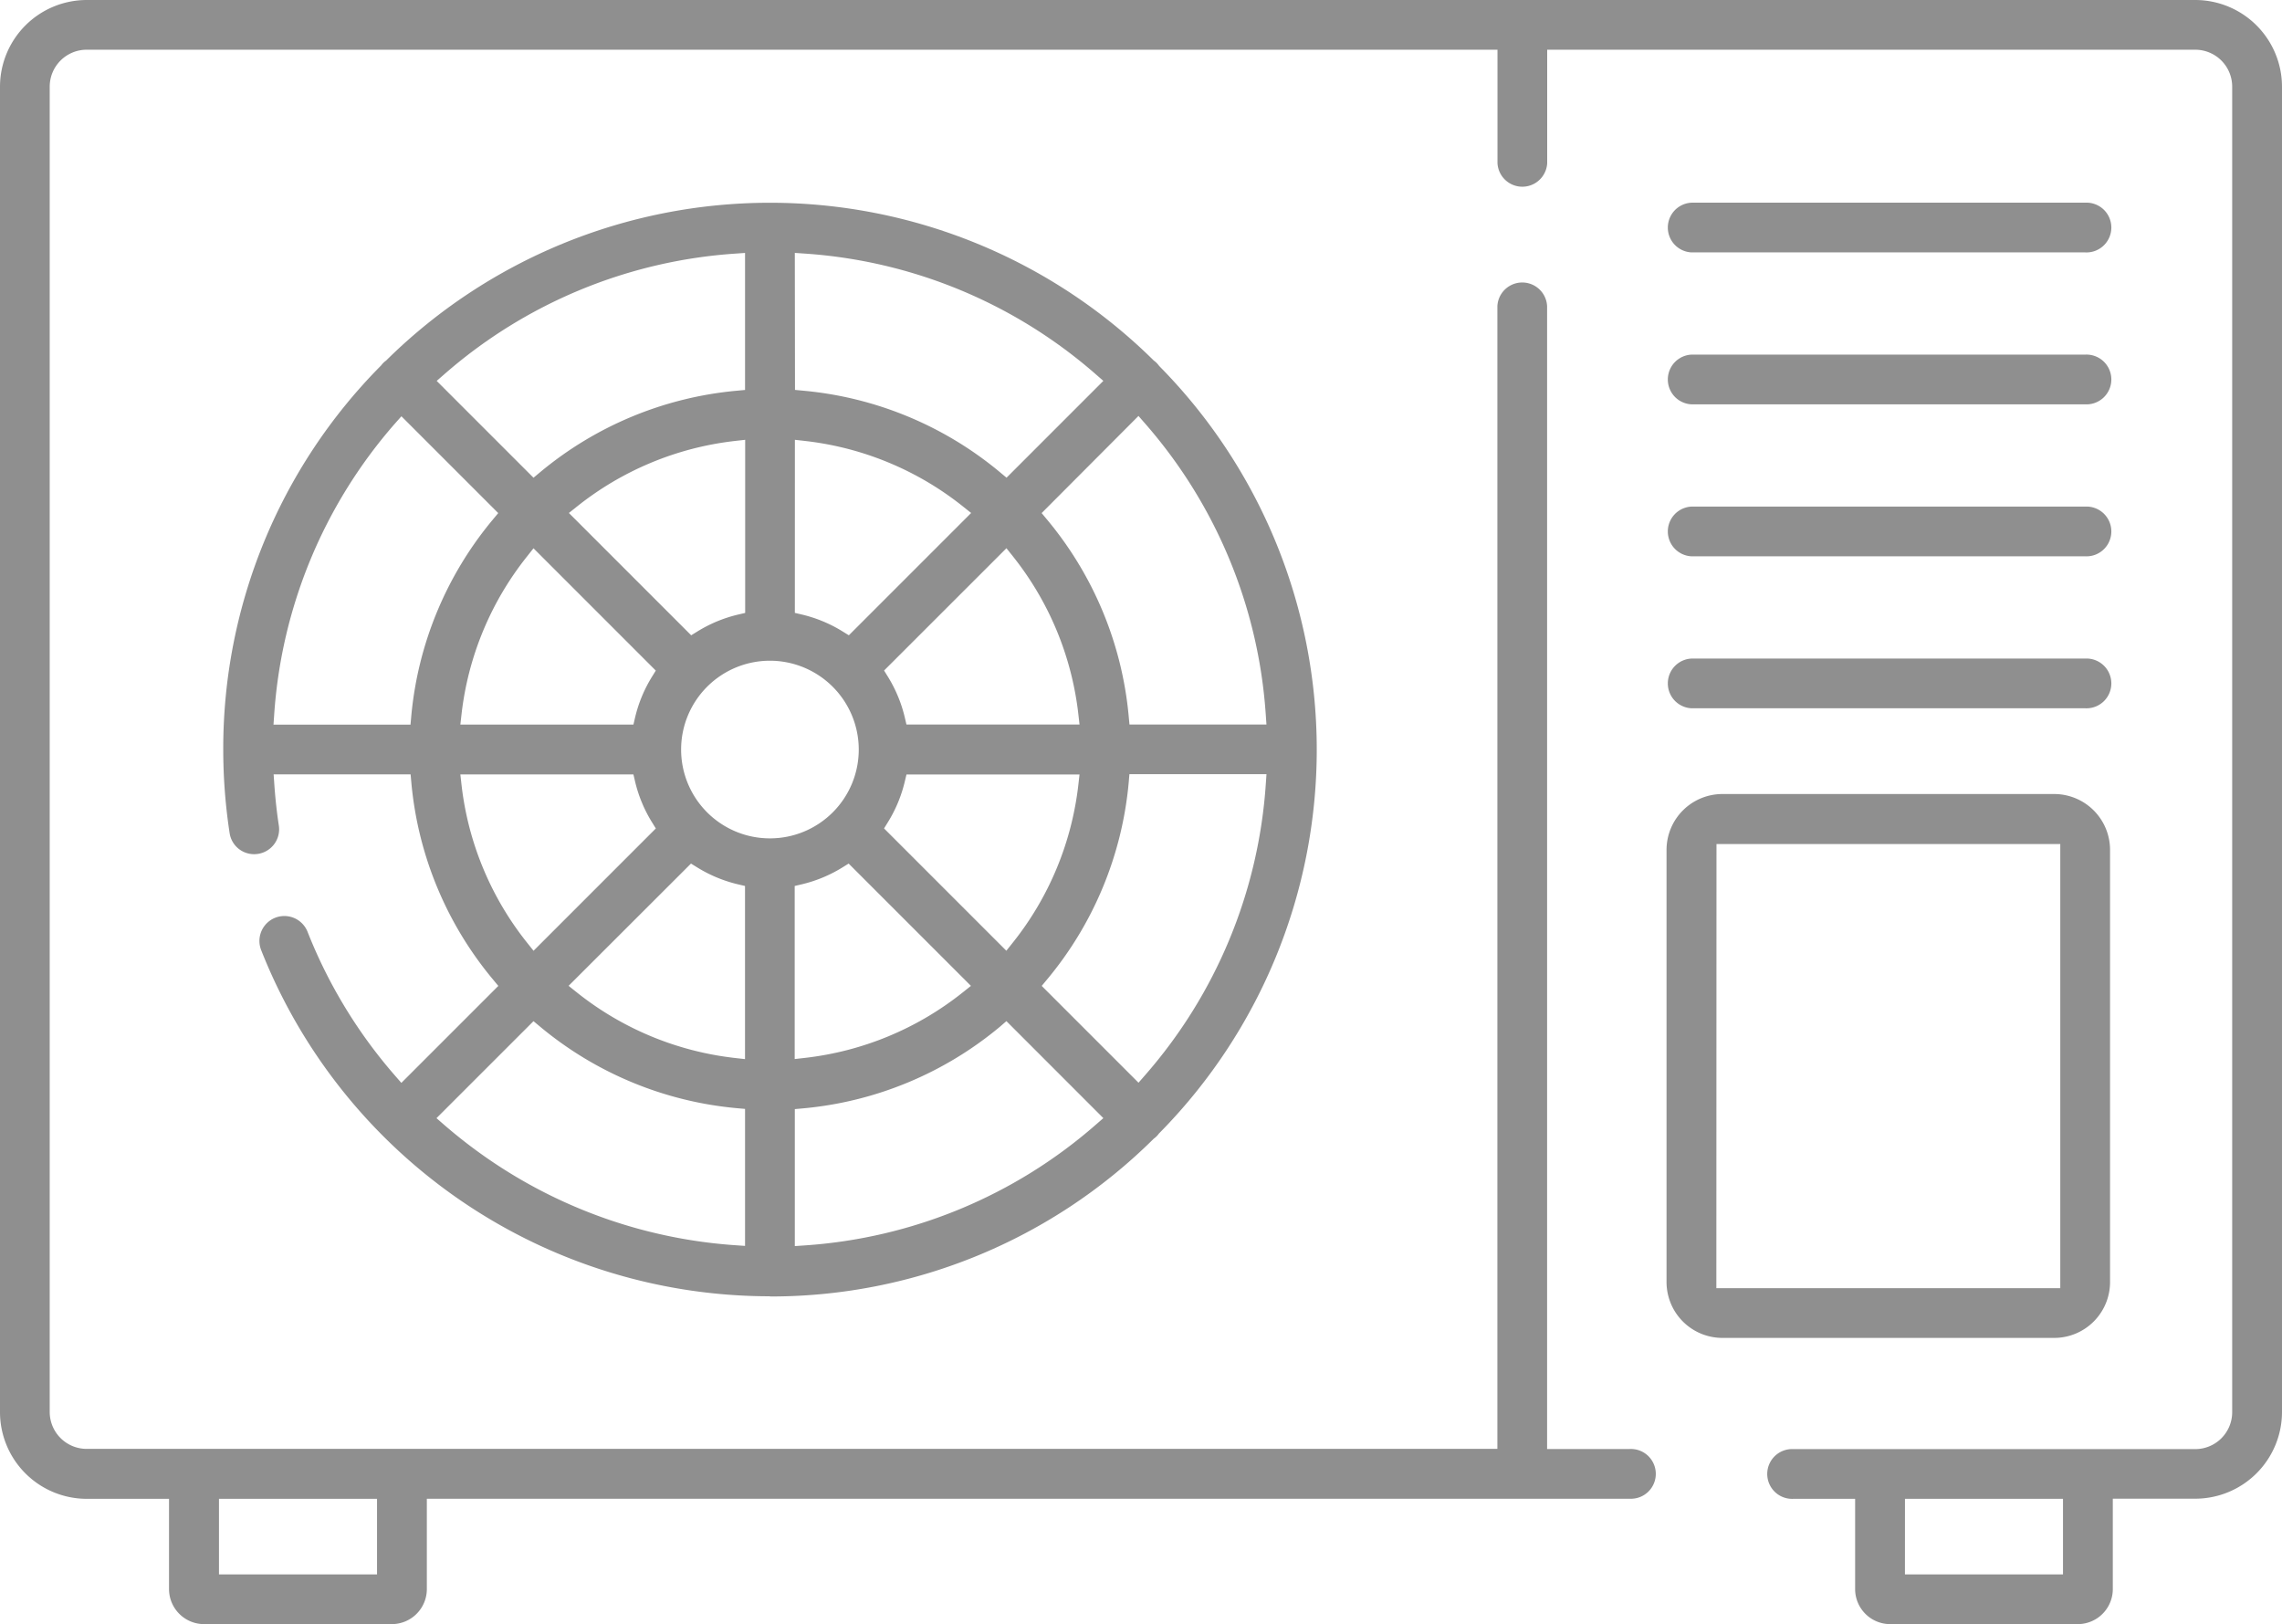
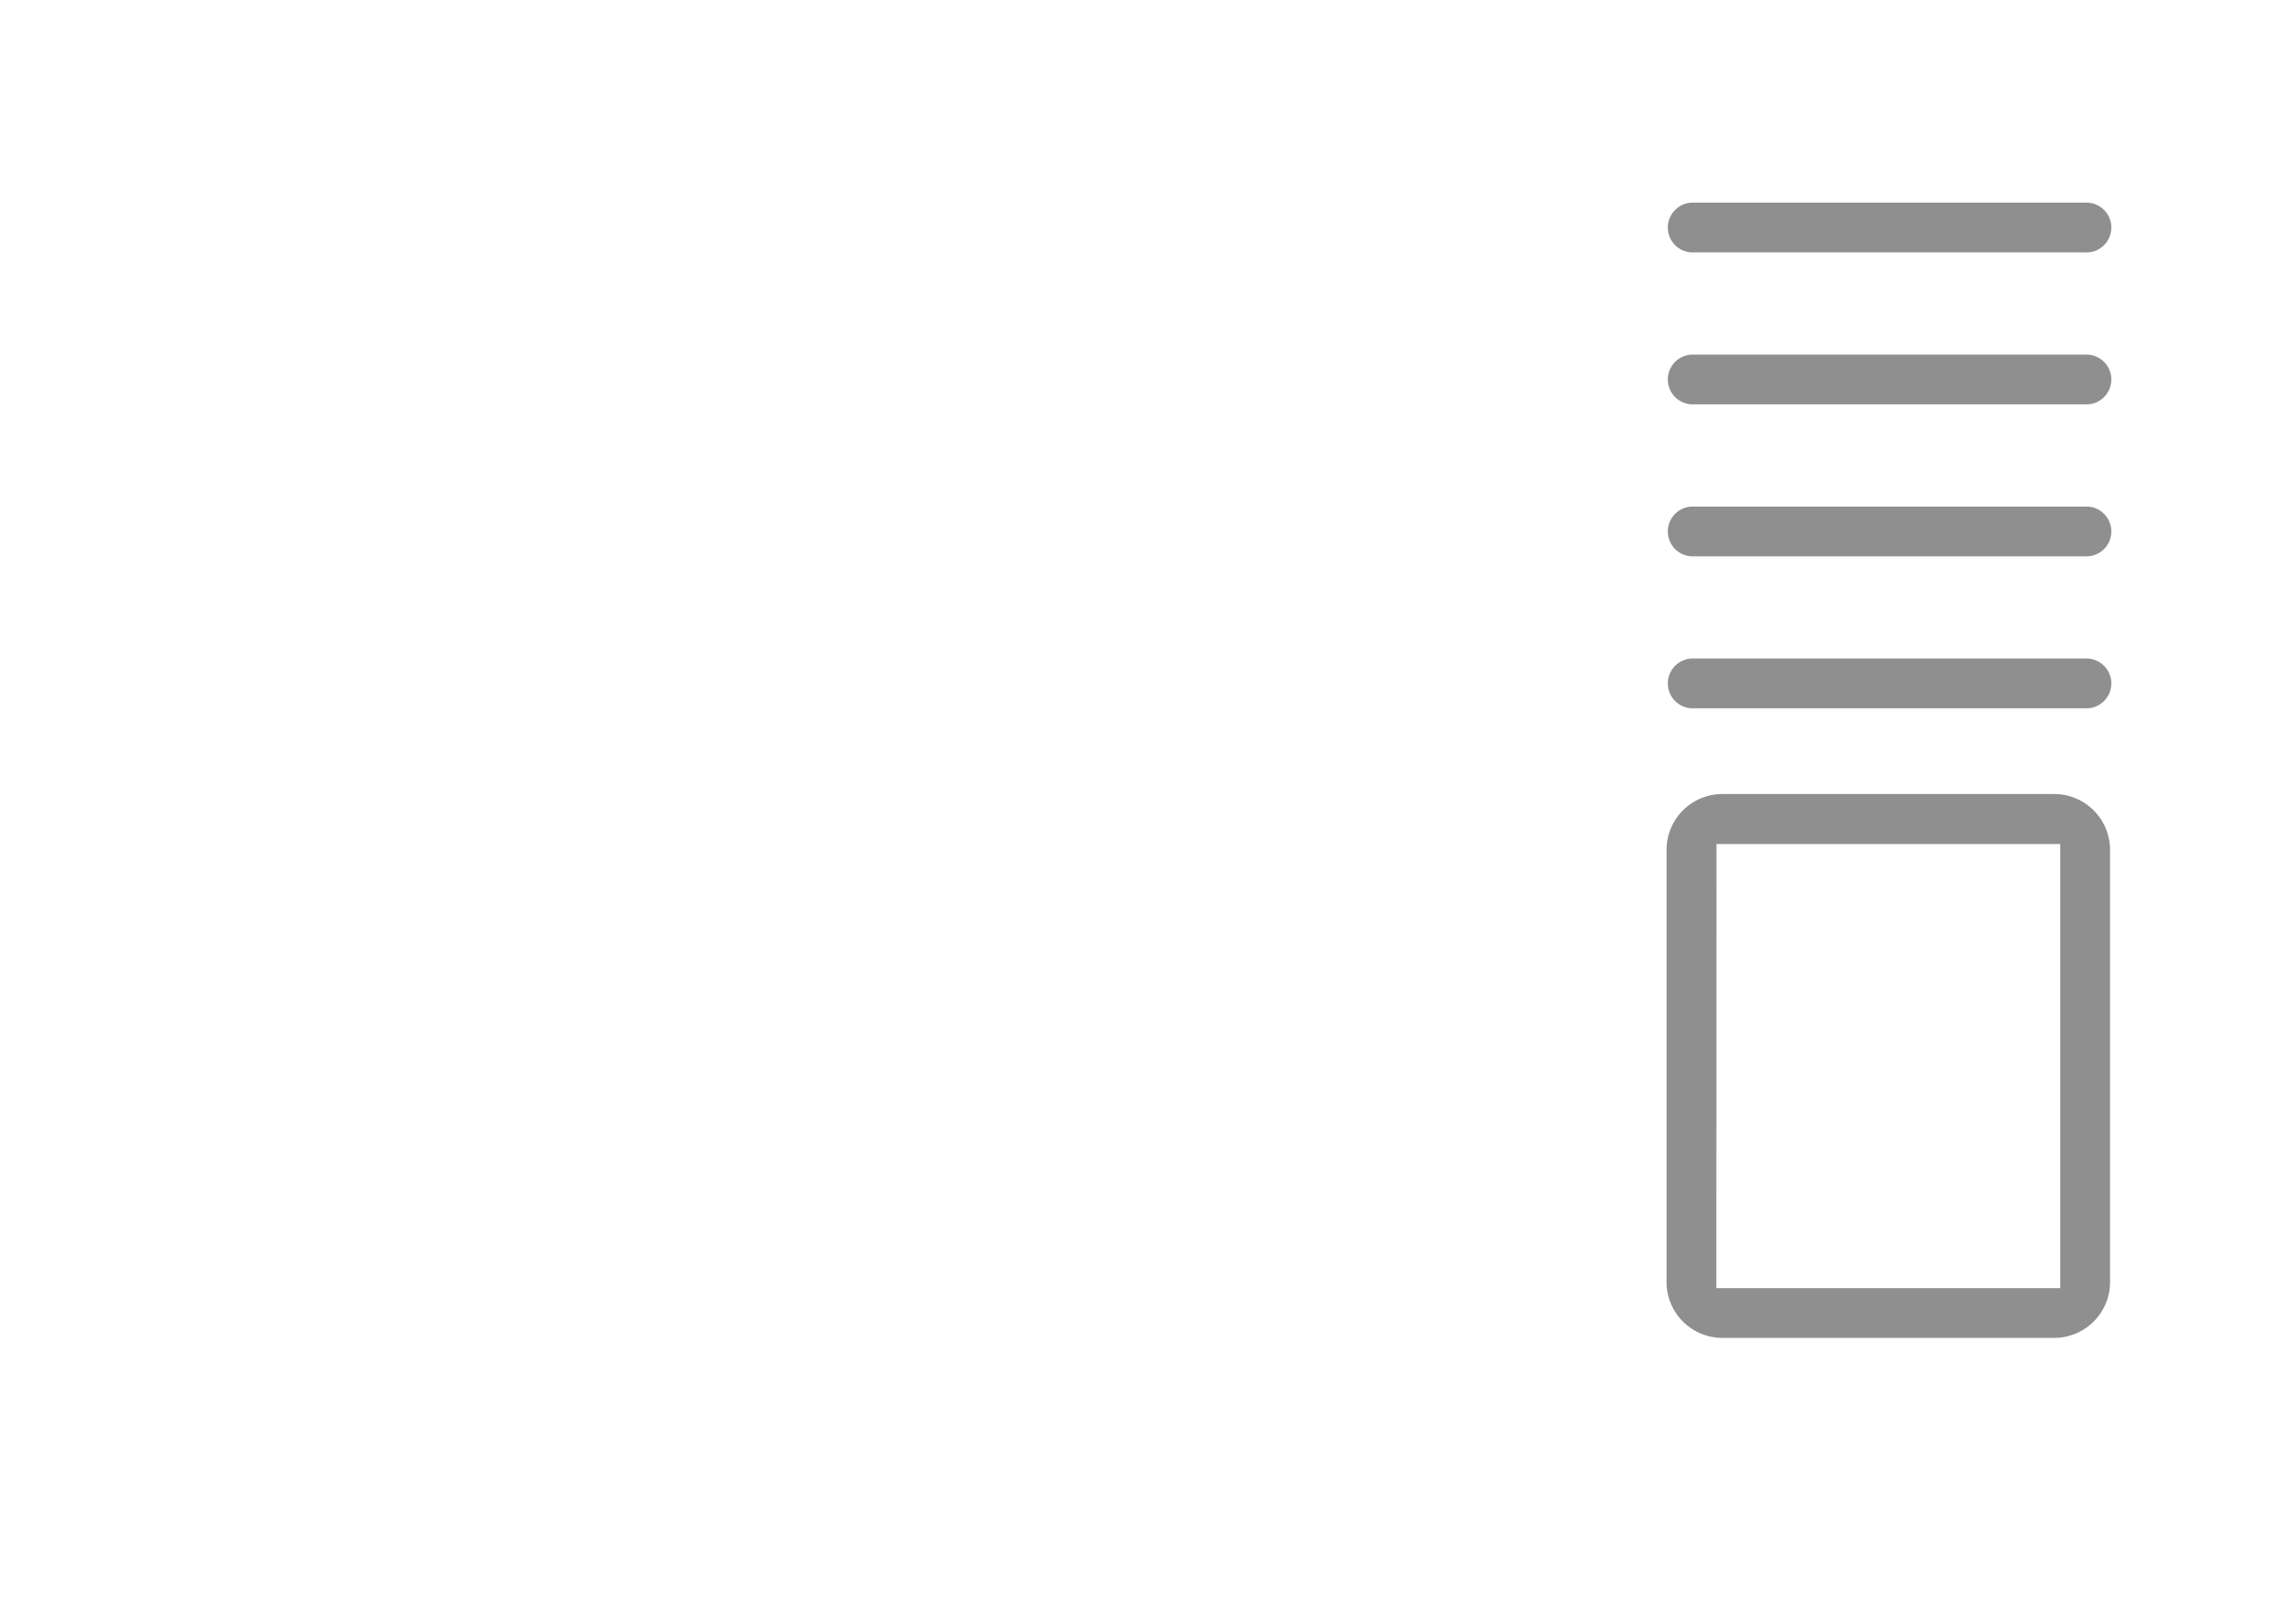
<svg xmlns="http://www.w3.org/2000/svg" id="Groupe_561" data-name="Groupe 561" width="68.854" height="49" viewBox="0 0 68.854 49">
  <defs>
    <clipPath id="clip-path">
      <rect id="Rectangle_151" data-name="Rectangle 151" width="68.854" height="49" fill="#8f8f8f" />
    </clipPath>
  </defs>
  <g id="Groupe_560" data-name="Groupe 560" clip-path="url(#clip-path)">
-     <path id="Tracé_63" data-name="Tracé 63" d="M57.031,49a1.058,1.058,0,0,1-1.057-1.057V45.22H54.112a.751.751,0,1,1,0-1.5H66.237A1.115,1.115,0,0,0,67.351,42.6V2.616A1.115,1.115,0,0,0,66.237,1.5H46.683V4.921a.751.751,0,0,1-1.5,0V1.5H2.616A1.115,1.115,0,0,0,1.5,2.616V42.6a1.115,1.115,0,0,0,1.114,1.113H45.18V9.235a.751.751,0,0,1,1.5,0V43.717H49.17a.751.751,0,1,1,0,1.5H12.879v2.723A1.058,1.058,0,0,1,11.822,49H6.161A1.058,1.058,0,0,1,5.1,47.943V45.22H2.617A2.619,2.619,0,0,1,0,42.6V2.616A2.619,2.619,0,0,1,2.617,0H66.237a2.62,2.62,0,0,1,2.617,2.616V42.6a2.619,2.619,0,0,1-2.616,2.616H63.749v2.723A1.058,1.058,0,0,1,62.693,49Zm.446-1.5h4.769V45.22H57.478Zm-50.87,0h4.769V45.22H6.607Z" fill="#8f8f8f" />
-     <path id="Tracé_64" data-name="Tracé 64" d="M66.175,78.089A16.5,16.5,0,0,1,50.824,67.645a.752.752,0,1,1,1.4-.552,14.937,14.937,0,0,0,2.639,4.339l.191.219,2.926-2.926-.158-.19a10.794,10.794,0,0,1-2.467-5.947l-.022-.246H51.2l.02.29c.03.432.076.854.137,1.253a.751.751,0,0,1-.629.857.769.769,0,0,1-.115.009.746.746,0,0,1-.741-.638,16.669,16.669,0,0,1-.192-2.523,16.4,16.4,0,0,1,4.747-11.568l.013-.013L54.448,50a.657.657,0,0,1,.132-.132l.015-.011.013-.013a16.468,16.468,0,0,1,23.135,0l.012.012.013.01a.737.737,0,0,1,.074.063.764.764,0,0,1,.064.075l.01.013.011.012a16.468,16.468,0,0,1,0,23.135l-.012.012-.01.013a.771.771,0,0,1-.064.074.761.761,0,0,1-.074.063l-.013.01-.012.012a16.4,16.4,0,0,1-11.568,4.747m6.945-8.142a10.793,10.793,0,0,1-5.947,2.467l-.246.022v4.133l.29-.02a14.848,14.848,0,0,0,8.8-3.65l.219-.191L73.31,69.788ZM56.114,72.715l.219.191a15.222,15.222,0,0,0,1.312,1.019,14.946,14.946,0,0,0,7.489,2.624l.29.02V72.436l-.246-.022a10.794,10.794,0,0,1-5.947-2.467l-.19-.158ZM77,62.588a10.794,10.794,0,0,1-2.467,5.947l-.158.19,2.921,2.921.191-.219a14.848,14.848,0,0,0,3.65-8.8l.02-.29H77.021ZM60.1,68.723l.237.189A9.323,9.323,0,0,0,65.123,70.9l.3.034V65.71l-.209-.049a4.155,4.155,0,0,1-1.238-.514l-.183-.113Zm8.268-3.576a4.149,4.149,0,0,1-1.237.514l-.209.049v5.222l.3-.034a9.324,9.324,0,0,0,4.781-1.985l.237-.189-3.69-3.69Zm-11.5-2.5a9.327,9.327,0,0,0,1.985,4.781l.189.237,3.69-3.69-.113-.183a4.152,4.152,0,0,1-.514-1.238l-.049-.209H56.834Zm13.377-.093a4.14,4.14,0,0,1-.514,1.237l-.113.183,3.69,3.69.189-.237a9.326,9.326,0,0,0,1.985-4.781l.034-.3H70.295Zm-4.07-3.64a2.68,2.68,0,1,0,2.68,2.68,2.683,2.683,0,0,0-2.68-2.68m-7.322-3.154a9.327,9.327,0,0,0-1.985,4.781l-.034.3h5.222l.049-.209a4.145,4.145,0,0,1,.513-1.237l.113-.183-3.69-3.69Zm15.52-1.3.158.19A10.792,10.792,0,0,1,77,60.592l.023.246h4.133l-.02-.29a14.849,14.849,0,0,0-3.65-8.8l-.191-.219ZM69.619,59.21l.113.183a4.146,4.146,0,0,1,.513,1.237l.049.209h5.222l-.034-.3A9.325,9.325,0,0,0,73.5,55.757l-.189-.237ZM54.866,51.753a14.847,14.847,0,0,0-3.65,8.8l-.02.29H55.33l.022-.246a10.794,10.794,0,0,1,2.467-5.947l.158-.19-2.921-2.921Zm12.061,5.718.209.049a4.154,4.154,0,0,1,1.237.514l.183.113,3.69-3.69-.237-.189a9.323,9.323,0,0,0-4.781-1.985l-.3-.034Zm-1.8-5.188a9.325,9.325,0,0,0-4.781,1.985l-.237.189,3.69,3.69.183-.113a4.148,4.148,0,0,1,1.237-.513l.209-.049V52.249Zm.012-5.652a14.847,14.847,0,0,0-8.8,3.65l-.219.191,2.921,2.921.19-.158a10.791,10.791,0,0,1,5.947-2.467l.246-.023V46.611Zm1.792,4.113.246.023a10.792,10.792,0,0,1,5.947,2.467l.19.158,2.921-2.921-.219-.191a14.846,14.846,0,0,0-8.8-3.65l-.29-.02Z" transform="translate(-42.944 -38.98)" fill="#8f8f8f" />
    <path id="Tracé_65" data-name="Tracé 65" d="M371.743,46.595a.751.751,0,0,1,0-1.5h11.88a.751.751,0,1,1,0,1.5Z" transform="translate(-320.708 -38.98)" fill="#8f8f8f" />
    <path id="Tracé_66" data-name="Tracé 66" d="M371.743,80.42a.751.751,0,0,1,0-1.5h11.88a.751.751,0,1,1,0,1.5Z" transform="translate(-320.708 -68.221)" fill="#8f8f8f" />
    <path id="Tracé_67" data-name="Tracé 67" d="M371.743,114.248a.751.751,0,0,1,0-1.5h11.88a.751.751,0,1,1,0,1.5Z" transform="translate(-320.708 -97.464)" fill="#8f8f8f" />
    <path id="Tracé_68" data-name="Tracé 68" d="M371.743,148.074a.751.751,0,0,1,0-1.5h11.88a.751.751,0,1,1,0,1.5Z" transform="translate(-320.708 -126.705)" fill="#8f8f8f" />
    <path id="Tracé_69" data-name="Tracé 69" d="M372.677,193.157a1.686,1.686,0,0,1-1.684-1.684V178.432a1.686,1.686,0,0,1,1.684-1.684h10.014a1.686,1.686,0,0,1,1.684,1.684v13.041a1.686,1.686,0,0,1-1.684,1.684Zm-.181-1.5h10.377v-13.4H372.5Z" transform="translate(-320.709 -152.792)" fill="#8f8f8f" />
  </g>
</svg>